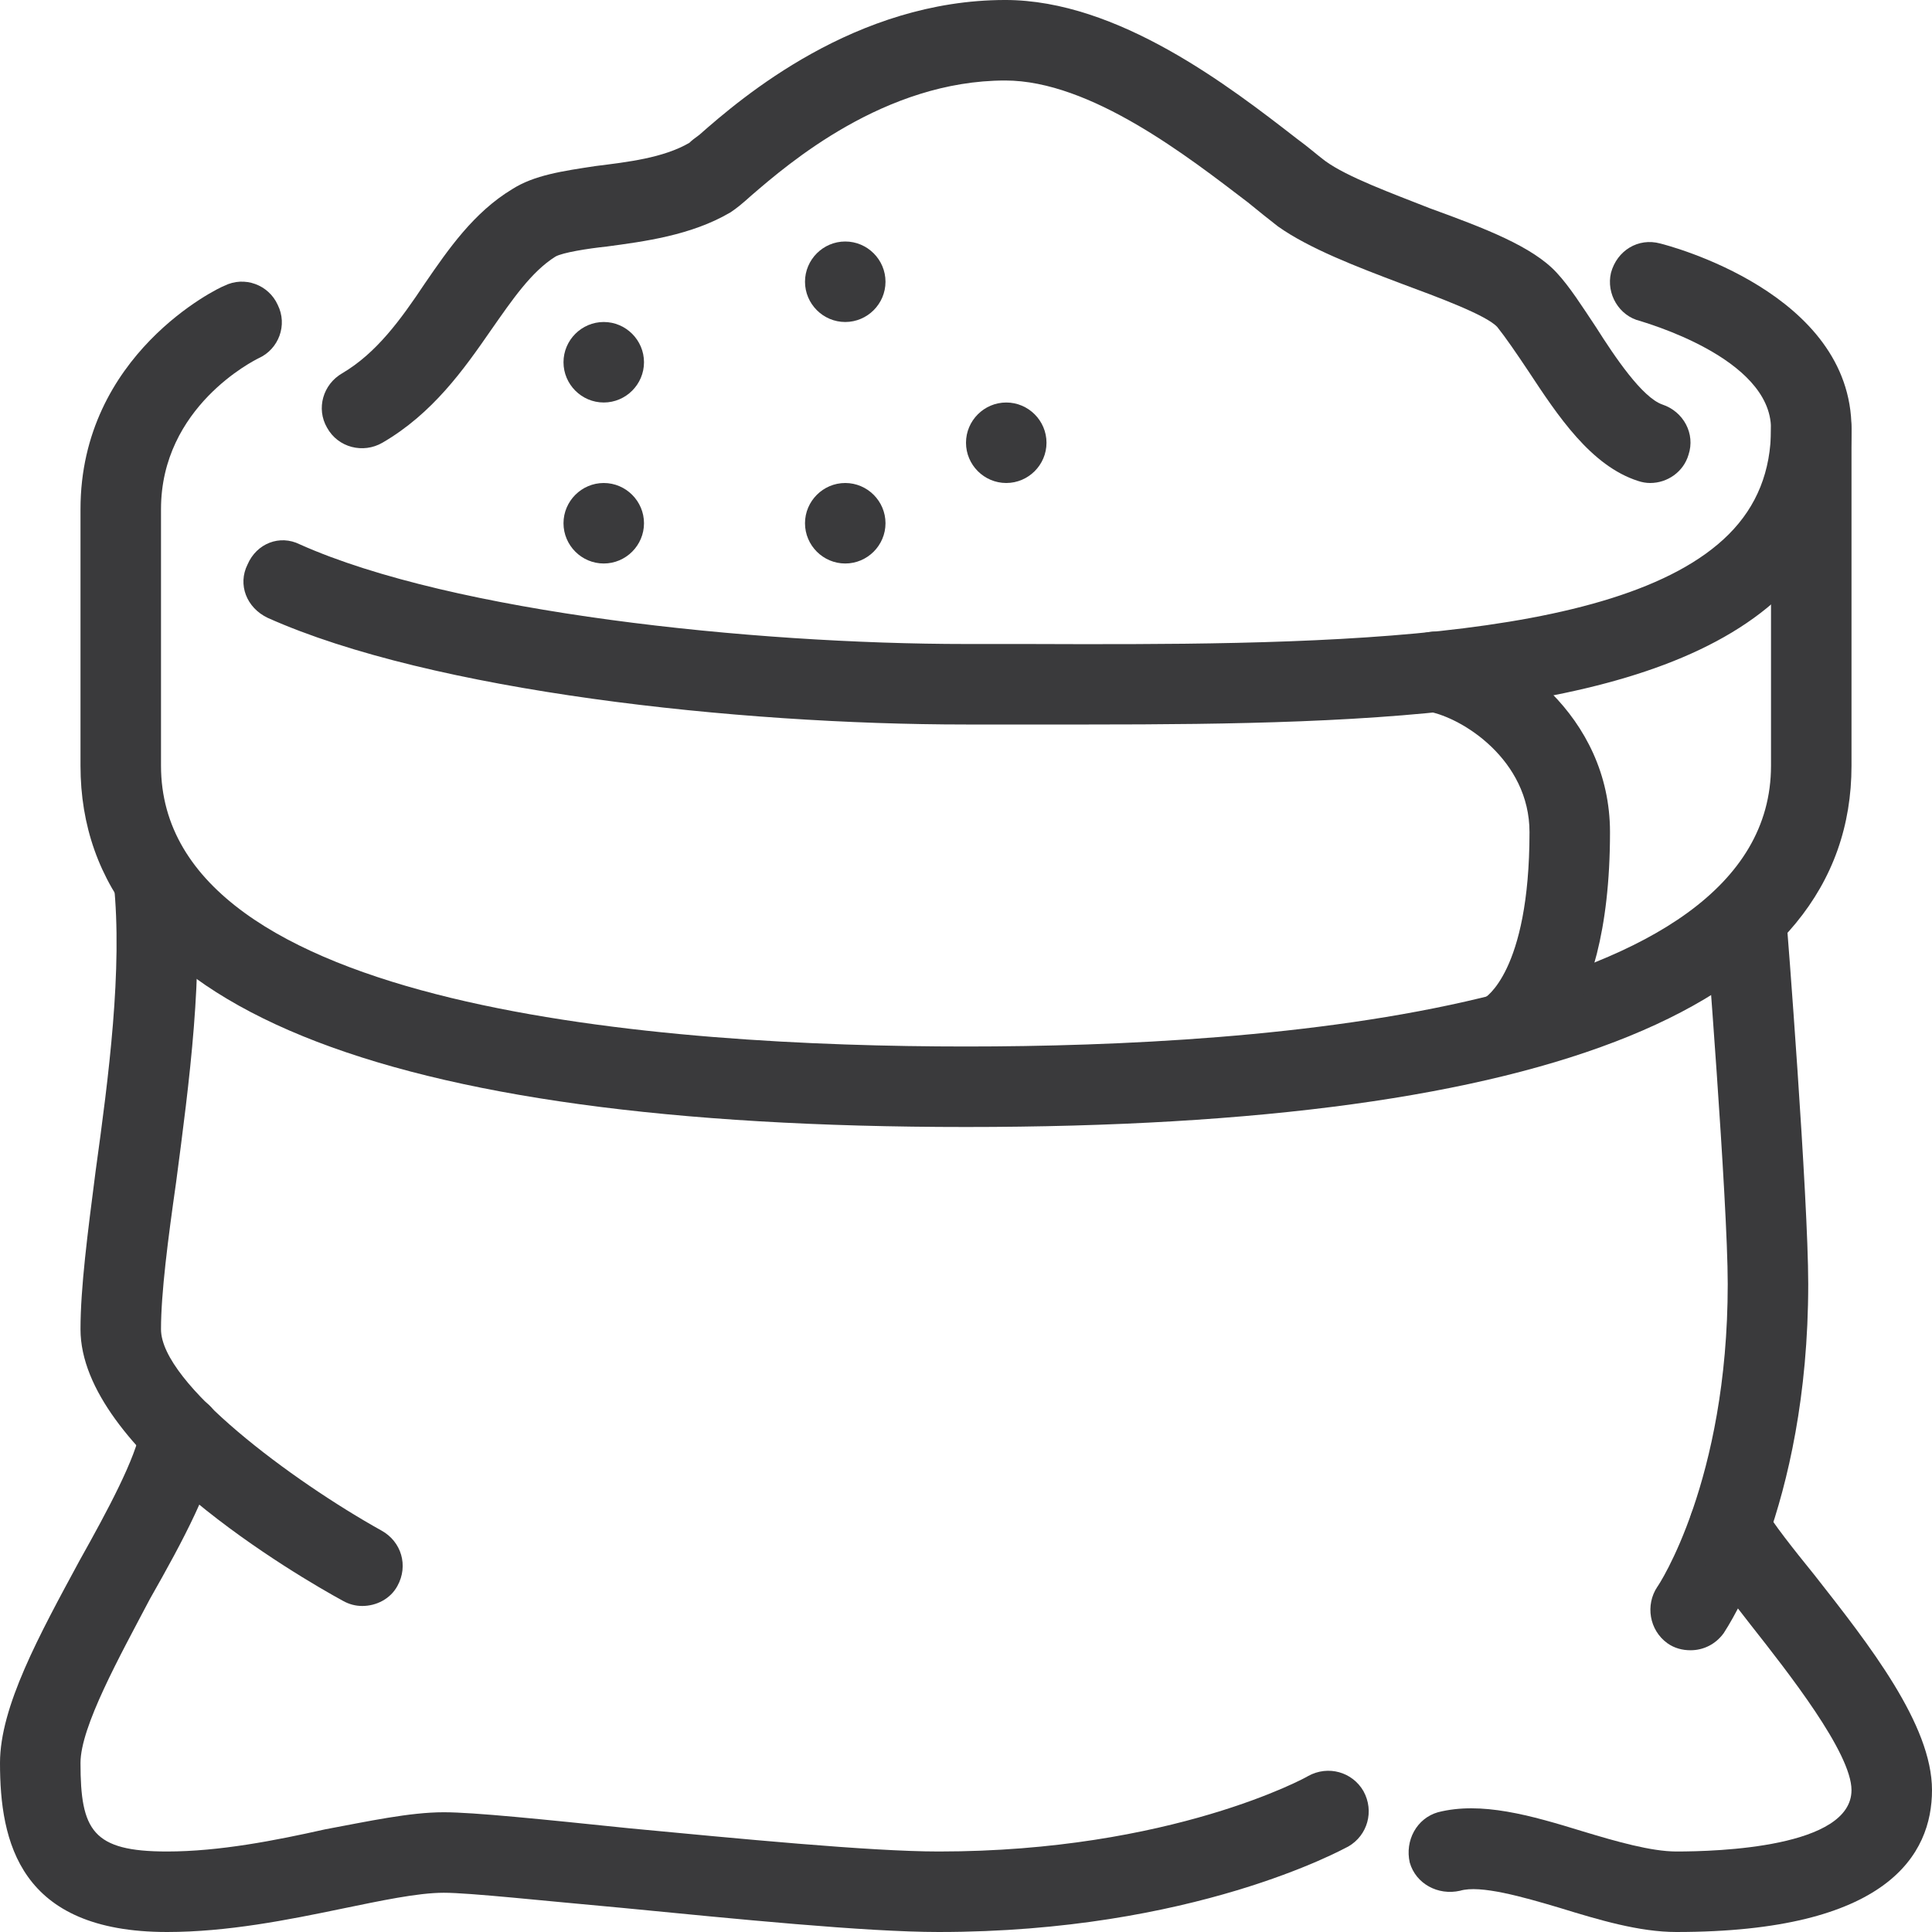
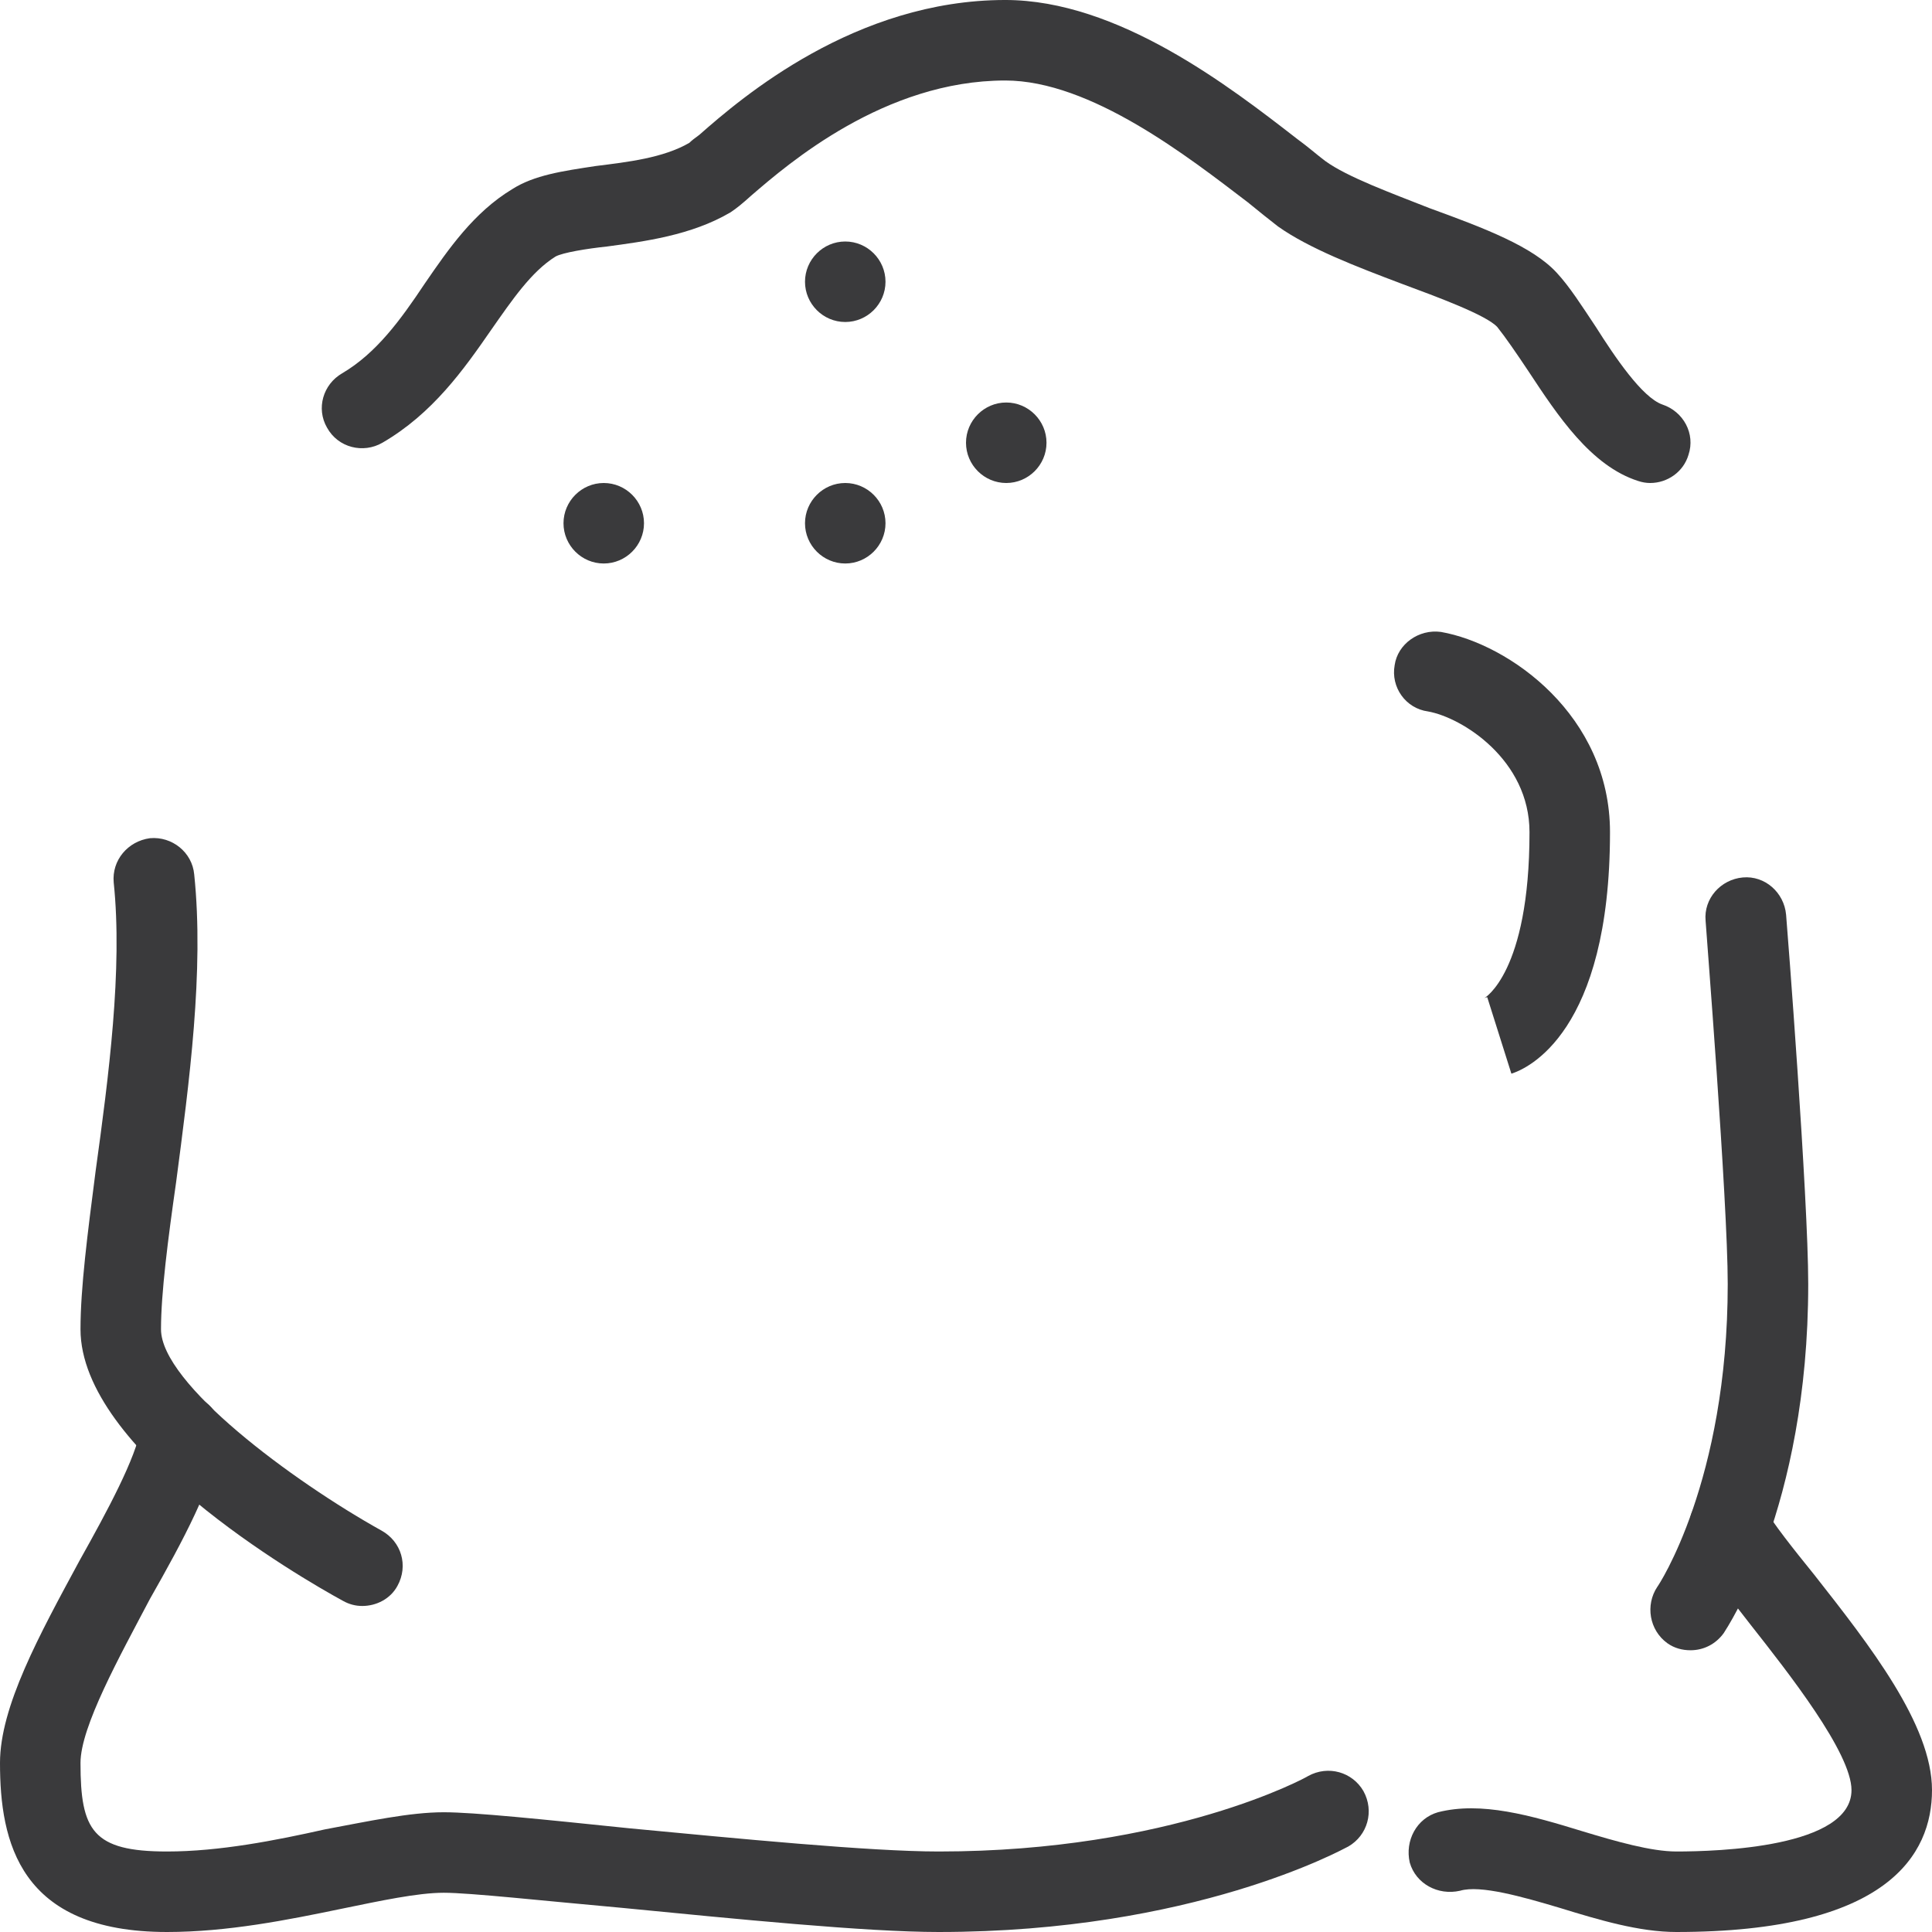
<svg xmlns="http://www.w3.org/2000/svg" version="1.2" viewBox="0 0 192 192" width="192" height="192">
  <title>Vector Smart Object</title>
  <style>
		.s0 { fill: #3a3a3c } 
	</style>
  <g id="Icons">
    <g id="&lt;Group&gt;">
      <g id="&lt;Group&gt;">
        <path id="&lt;Path&gt;" class="s0" d="m164 48q-0.6 0-1.2-0.2c-4.7-1.5-8-6.5-10.9-10.9-1.2-1.8-2.3-3.4-3.1-4.4-1.1-1.2-6-3-9.5-4.3-4.5-1.7-9.2-3.5-12.3-5.7-0.9-0.7-1.9-1.5-3-2.4-5.9-4.5-15.6-12.1-24.1-12.1-12 0-21.6 8.3-25.2 11.4-1 0.9-1.5 1.3-2.1 1.7-3.9 2.3-8.6 2.9-12.3 3.4-1.9 0.2-4.4 0.6-5.1 1-2.4 1.5-4.3 4.3-6.4 7.3-2.7 3.9-5.8 8.3-10.8 11.2-1.9 1.1-4.4 0.5-5.5-1.5-1.1-1.9-0.4-4.3 1.5-5.4 3.4-2 5.8-5.3 8.2-8.9 2.4-3.5 4.9-7.1 8.7-9.4 2.2-1.4 5-1.8 8.3-2.3 3.2-0.4 6.7-0.8 9.3-2.3q0.3-0.3 1-0.8c4.2-3.7 15.5-13.4 30.4-13.4 11.2 0 22.3 8.6 29 13.8 1.1 0.8 2 1.6 2.8 2.2 2.2 1.6 6.6 3.2 10.4 4.7 5.5 2 10.2 3.8 12.6 6.4 1.3 1.4 2.5 3.3 3.9 5.4 1.9 3 4.6 7 6.6 7.7 2.1 0.7 3.3 2.9 2.6 5-0.5 1.7-2.1 2.8-3.8 2.8z" />
      </g>
      <g id="&lt;Group&gt;">
-         <path id="&lt;Path&gt;" class="s0" d="m108.2 72q-3.1 0-6.2 0-3 0-6 0c-22.8 0-53.1-3.3-69.4-10.6-2.1-1-3-3.3-2-5.3 0.9-2.1 3.2-3 5.2-2 15.2 6.8 45 9.9 66.2 9.9q3 0 6 0c27.5 0.1 58.8 0.1 69.8-10.9 2.8-2.8 4.2-6.3 4.2-10.5 0-7.1-12.8-10.6-13-10.7-2.1-0.5-3.4-2.7-2.9-4.8 0.6-2.2 2.7-3.5 4.9-2.9 0.8 0.2 19 4.9 19 18.4 0 6.4-2.2 11.8-6.5 16.1-12.5 12.5-40.8 13.3-69.3 13.3z" />
-       </g>
+         </g>
      <g id="&lt;Group&gt;">
-         <path id="&lt;Path&gt;" class="s0" d="m96 112c-58.4 0-88-12.1-88-35.9v-25.5c0-15.4 13.7-22 14.3-22.2 2-1 4.4-0.1 5.3 1.9 1 2 0.1 4.4-1.9 5.3-0.4 0.2-9.7 4.8-9.7 15v25.5c0 24.3 50.1 27.9 80 27.9 29.9 0 80-3.6 80-27.9v-33.5c0-2.2 1.8-4 4-4 2.2 0 4 1.8 4 4v33.5c0 23.8-29.6 35.9-88 35.9z" />
-       </g>
+         </g>
      <g id="&lt;Group&gt;">
        <path id="&lt;Path&gt;" class="s0" d="m36 159.6q-1 0-1.9-0.5c-4.4-2.4-26.1-15-26.1-27 0-4.1 0.7-9.5 1.5-15.7 1.3-9.4 2.7-20.1 1.8-28.7-0.2-2.2 1.4-4.1 3.6-4.4 2.2-0.2 4.2 1.4 4.4 3.6 1 9.6-0.5 20.7-1.8 30.6-0.8 5.6-1.5 11-1.5 14.6 0 5.4 13.1 15.1 21.9 20 2 1.1 2.7 3.5 1.6 5.5-0.7 1.3-2.1 2-3.5 2z" />
      </g>
      <g id="&lt;Group&gt;">
        <path id="&lt;Path&gt;" class="s0" d="m93.3 192c-7.3 0-20.2-1.3-31.5-2.4-7.8-0.7-15.1-1.5-17.7-1.5-2.6 0-6.3 0.8-10.2 1.6-5.3 1.1-11.3 2.3-17.3 2.3-14.7 0-16.6-9-16.6-16.8 0-5.6 3.9-12.7 7.9-20.1 2.8-5 5.6-10.2 6.1-13.2 0.4-2.2 2.4-3.7 4.6-3.3 2.2 0.3 3.7 2.3 3.3 4.5-0.7 4.4-3.7 10-7 15.8-3 5.7-6.9 12.7-6.9 16.3 0 6.7 1.2 8.8 8.6 8.8 5.2 0 10.8-1.1 15.7-2.2 4.3-0.8 8.4-1.7 11.8-1.7 3 0 9.8 0.7 18.5 1.6 10.6 1 23.8 2.3 30.7 2.3 23.1 0 36.6-7.4 36.7-7.5 2-1.1 4.4-0.4 5.5 1.5 1.1 2 0.4 4.4-1.5 5.5-0.6 0.3-15.4 8.5-40.7 8.5z" />
      </g>
      <g id="&lt;Group&gt;">
        <path id="&lt;Path&gt;" class="s0" d="m168 164c-0.8 0-1.6-0.2-2.3-0.7-1.8-1.3-2.2-3.8-1-5.6 0.1-0.1 7-10.5 7-30.1 0-8.3-2.2-35.8-2.2-36.1-0.2-2.2 1.5-4.1 3.7-4.3 2.2-0.2 4.1 1.5 4.3 3.7 0.1 1.1 2.2 28.1 2.2 36.7 0 22.3-8.1 34.2-8.4 34.7-0.8 1.1-2 1.7-3.3 1.7z" />
      </g>
      <g id="&lt;Group&gt;">
        <path id="&lt;Path&gt;" class="s0" d="m166.6 192c-3.7 0-7.7-1.2-11.6-2.4-3.7-1.1-7.9-2.3-9.9-1.7-2.2 0.5-4.4-0.7-5-2.8-0.5-2.2 0.7-4.4 2.8-5 4.3-1.1 9.2 0.3 14.4 1.9 3.3 1 6.8 2 9.3 2 4.1 0 17.4-0.4 17.4-6.1 0-3.7-6.3-11.7-10-16.4-2.4-3.1-4.5-5.7-5.6-7.7-1.1-1.9-0.5-4.4 1.5-5.5 1.9-1.1 4.3-0.4 5.4 1.5 0.9 1.6 2.9 4.1 5 6.7 5.5 7 11.7 14.9 11.7 21.4 0 6.4-4.4 14.1-25.4 14.1z" />
      </g>
      <g id="&lt;Group&gt;">
        <path id="&lt;Path&gt;" class="s0" d="m150.2 106.7l-2.4-7.6c0 0-0.1 0-0.3 0.1 0 0 4.5-2.5 4.5-16.5 0-7.2-6.7-11.4-10.1-12-2.2-0.3-3.7-2.4-3.3-4.6 0.3-2.1 2.4-3.6 4.6-3.3 6.8 1.2 16.8 8.3 16.8 19.9 0 19.9-8.2 23.5-9.8 24z" />
      </g>
      <g id="&lt;Group&gt;">
-         <path id="&lt;Path&gt;" class="s0" d="m88 28c0-2.2-1.8-4-4-4-2.2 0-4 1.8-4 4 0 2.2 1.8 4 4 4 2.2 0 4-1.8 4-4z" />
+         <path id="&lt;Path&gt;" class="s0" d="m88 28c0-2.2-1.8-4-4-4-2.2 0-4 1.8-4 4 0 2.2 1.8 4 4 4 2.2 0 4-1.8 4-4" />
      </g>
      <g id="&lt;Group&gt;">
        <path id="&lt;Path&gt;" class="s0" d="m88 52c0-2.2-1.8-4-4-4-2.2 0-4 1.8-4 4 0 2.2 1.8 4 4 4 2.2 0 4-1.8 4-4z" />
      </g>
      <g id="&lt;Group&gt;">
        <path id="&lt;Path&gt;" class="s0" d="m104 44c0-2.2-1.8-4-4-4-2.2 0-4 1.8-4 4 0 2.2 1.8 4 4 4 2.2 0 4-1.8 4-4z" />
      </g>
      <g id="&lt;Group&gt;">
-         <path id="&lt;Path&gt;" class="s0" d="m64 36c0-2.2-1.8-4-4-4-2.2 0-4 1.8-4 4 0 2.2 1.8 4 4 4 2.2 0 4-1.8 4-4z" />
-       </g>
+         </g>
      <g id="&lt;Group&gt;">
        <path id="&lt;Path&gt;" class="s0" d="m64 52c0-2.2-1.8-4-4-4-2.2 0-4 1.8-4 4 0 2.2 1.8 4 4 4 2.2 0 4-1.8 4-4z" />
      </g>
    </g>
  </g>
</svg>